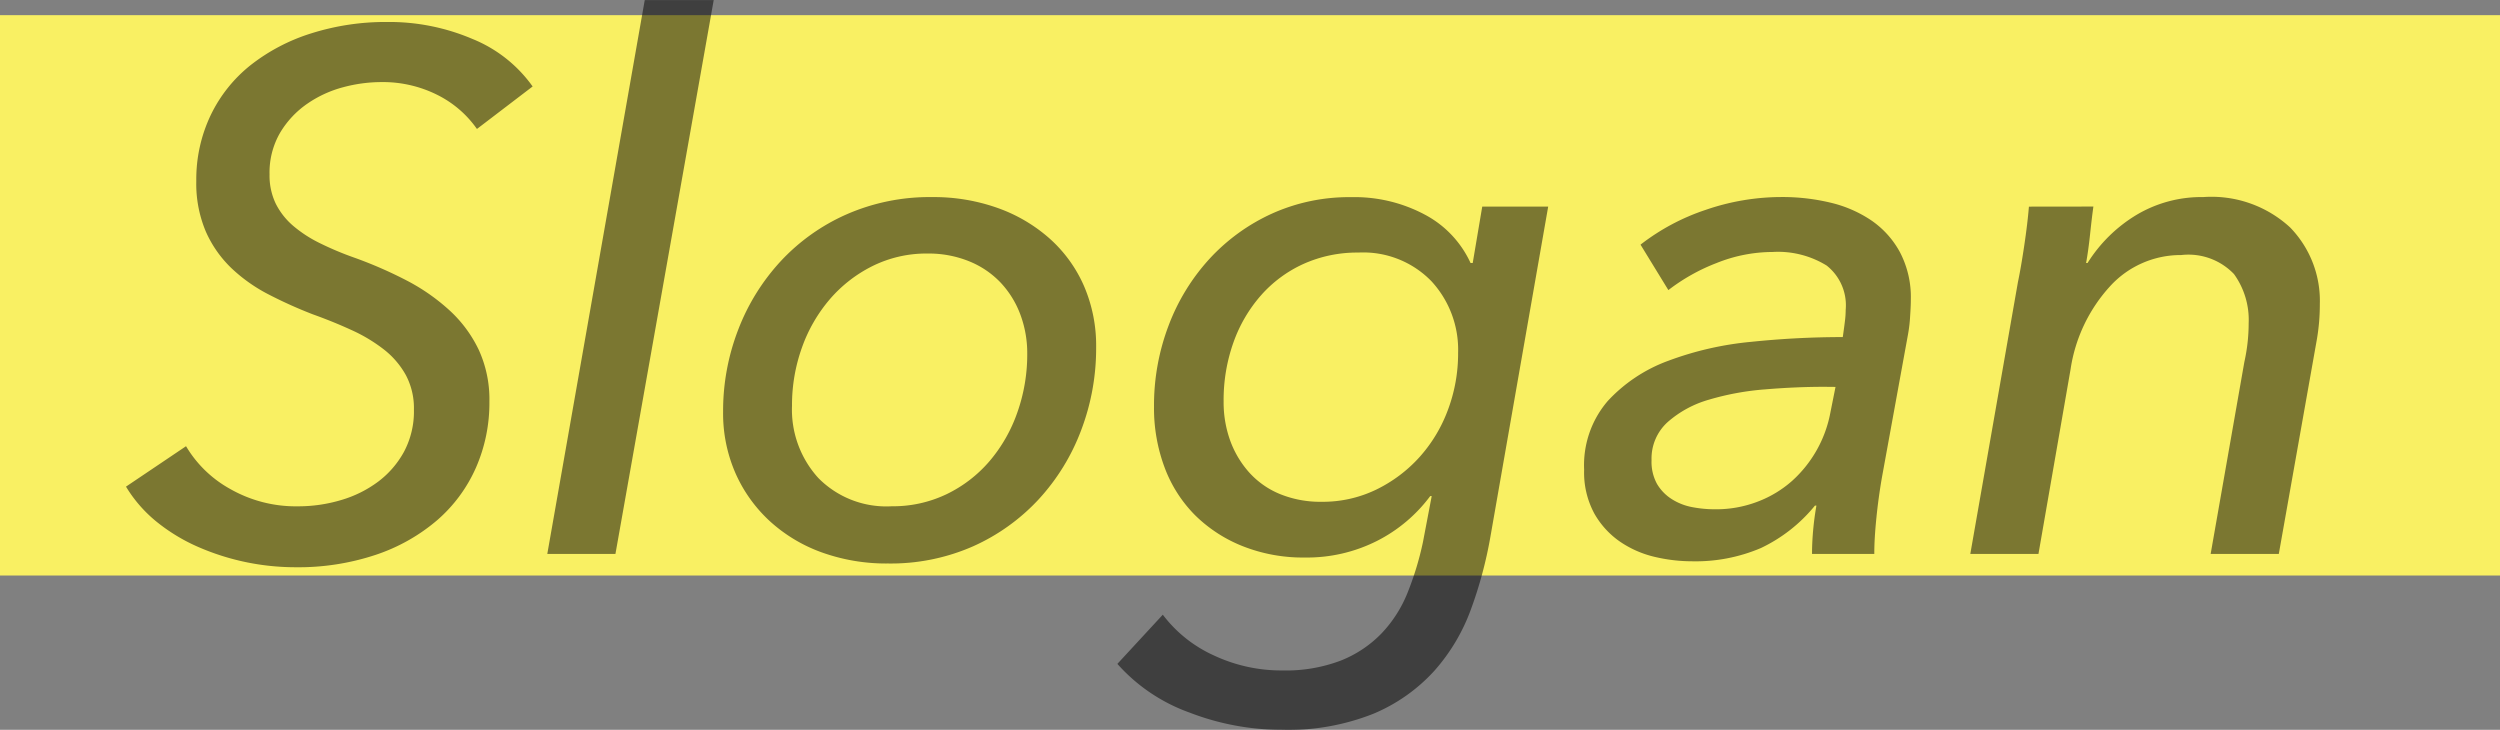
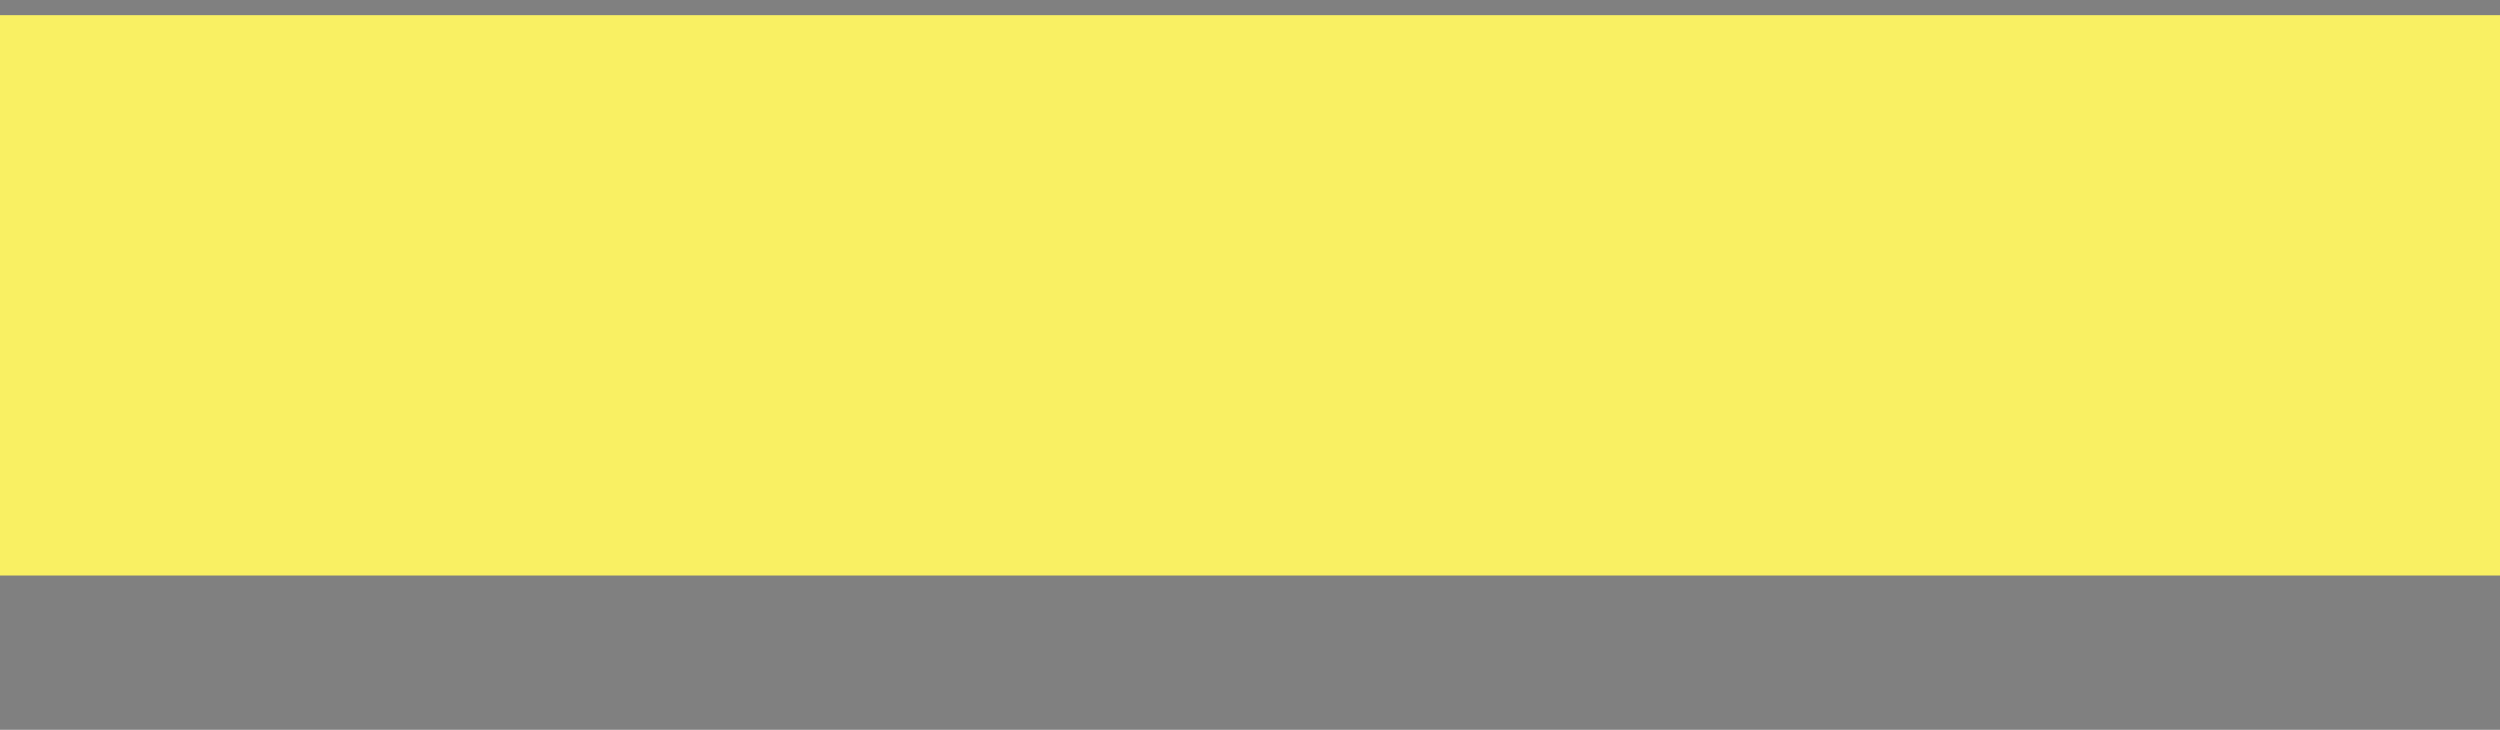
<svg xmlns="http://www.w3.org/2000/svg" width="116" height="33.864" viewBox="0 0 116 33.864">
  <rect x="0" y="0" width="116" height="33.864" fill="#808080" stroke="none" />
  <g id="グループ_610" data-name="グループ 610" transform="translate(-2837 -4861.136)">
    <path id="パス_951" data-name="パス 951" d="M0,0H116V26H0Z" transform="translate(2837 4861.84)" fill="#f9f063" />
-     <path id="パス_952" data-name="パス 952" d="M22.13,14.28A4.91,4.91,0,0,0,20.294,12.7a5.637,5.637,0,0,0-2.618-.595,6.844,6.844,0,0,0-1.751.238,5.3,5.3,0,0,0-1.666.765A4.324,4.324,0,0,0,13,14.45a3.677,3.677,0,0,0-.493,1.938,3.007,3.007,0,0,0,.289,1.36,3.287,3.287,0,0,0,.8,1.02,5.86,5.86,0,0,0,1.224.8,14.422,14.422,0,0,0,1.564.663A19.677,19.677,0,0,1,18.849,21.3a9.281,9.281,0,0,1,2.006,1.394,5.958,5.958,0,0,1,1.36,1.836,5.522,5.522,0,0,1,.493,2.4,7.471,7.471,0,0,1-.629,3.077,6.919,6.919,0,0,1-1.8,2.431,8.533,8.533,0,0,1-2.839,1.6,11.363,11.363,0,0,1-3.74.578,11.293,11.293,0,0,1-4.488-.935,8.4,8.4,0,0,1-1.921-1.156,6.285,6.285,0,0,1-1.445-1.649L8.632,29a5.435,5.435,0,0,0,2.057,1.989,6.151,6.151,0,0,0,3.145.8,6.922,6.922,0,0,0,1.989-.289,5.41,5.41,0,0,0,1.717-.85,4.337,4.337,0,0,0,1.207-1.394,3.988,3.988,0,0,0,.459-1.955,3.265,3.265,0,0,0-.374-1.6,3.912,3.912,0,0,0-1.02-1.19,7.378,7.378,0,0,0-1.5-.9q-.85-.391-1.8-.731a20.707,20.707,0,0,1-2.04-.918A7.447,7.447,0,0,1,10.74,20.74a5.345,5.345,0,0,1-1.19-1.7,5.7,5.7,0,0,1-.442-2.346,6.922,6.922,0,0,1,.663-3.043,6.627,6.627,0,0,1,1.853-2.329,8.791,8.791,0,0,1,2.822-1.479,11.447,11.447,0,0,1,3.536-.527,9.836,9.836,0,0,1,3.927.782,6.353,6.353,0,0,1,2.805,2.21ZM28.556,34H25.394L29.916,8.3h3.2Zm12.648.442a8.845,8.845,0,0,1-3.06-.51,7.176,7.176,0,0,1-2.414-1.445,6.693,6.693,0,0,1-1.6-2.227,6.915,6.915,0,0,1-.578-2.856,10.463,10.463,0,0,1,.7-3.808,9.873,9.873,0,0,1,1.972-3.179,9.29,9.29,0,0,1,3.06-2.176,9.587,9.587,0,0,1,3.961-.8,8.845,8.845,0,0,1,3.06.51,7.327,7.327,0,0,1,2.414,1.428A6.361,6.361,0,0,1,50.3,21.573a6.975,6.975,0,0,1,.561,2.839,10.692,10.692,0,0,1-.7,3.859,9.829,9.829,0,0,1-1.972,3.2,9.338,9.338,0,0,1-3.043,2.176A9.47,9.47,0,0,1,41.2,34.442Zm6.46-9.724a5.126,5.126,0,0,0-.323-1.836,4.4,4.4,0,0,0-.918-1.479,4.163,4.163,0,0,0-1.462-.986,5,5,0,0,0-1.921-.357,5.621,5.621,0,0,0-2.55.578A6.326,6.326,0,0,0,38.5,22.185a7.089,7.089,0,0,0-1.292,2.244,7.919,7.919,0,0,0-.459,2.7,4.708,4.708,0,0,0,1.224,3.349,4.427,4.427,0,0,0,3.4,1.309,5.762,5.762,0,0,0,2.55-.561,6.116,6.116,0,0,0,1.989-1.53,7.05,7.05,0,0,0,1.292-2.261A8.064,8.064,0,0,0,47.664,24.718Zm6.29,12.1a6.134,6.134,0,0,0,2.363,1.887,7.363,7.363,0,0,0,3.179.7,7.185,7.185,0,0,0,2.72-.459A5.4,5.4,0,0,0,64.1,37.689,5.916,5.916,0,0,0,65.31,35.8a14.193,14.193,0,0,0,.714-2.346l.408-2.142h-.068A7.046,7.046,0,0,1,63.882,33.4a7.211,7.211,0,0,1-3.332.765,7.588,7.588,0,0,1-2.89-.527A6.618,6.618,0,0,1,55.45,32.2a6.212,6.212,0,0,1-1.411-2.21,7.853,7.853,0,0,1-.493-2.822,10.422,10.422,0,0,1,.68-3.774,9.581,9.581,0,0,1,1.9-3.094,9,9,0,0,1,2.89-2.091,8.694,8.694,0,0,1,3.672-.765,6.933,6.933,0,0,1,3.434.816A4.8,4.8,0,0,1,68.234,20.5h.1l.442-2.618h3.06L69.152,33.218a19.438,19.438,0,0,1-.9,3.349,8.852,8.852,0,0,1-1.7,2.856,7.975,7.975,0,0,1-2.822,1.989,10.7,10.7,0,0,1-4.267.748,11.863,11.863,0,0,1-4.267-.8A8.153,8.153,0,0,1,51.846,39.1Zm2.822-9.894a5.237,5.237,0,0,0,.306,1.819,4.547,4.547,0,0,0,.884,1.479,3.924,3.924,0,0,0,1.428,1,4.966,4.966,0,0,0,1.938.357,5.686,5.686,0,0,0,2.516-.561,6.546,6.546,0,0,0,2.006-1.5,6.8,6.8,0,0,0,1.326-2.193,7.431,7.431,0,0,0,.476-2.652,4.686,4.686,0,0,0-1.241-3.332,4.409,4.409,0,0,0-3.383-1.326,6.075,6.075,0,0,0-2.55.527A5.852,5.852,0,0,0,58.51,22a6.684,6.684,0,0,0-1.275,2.176A7.979,7.979,0,0,0,56.776,26.928Zm28.73-2.992q.068-.476.1-.748a4.124,4.124,0,0,0,.034-.51,2.349,2.349,0,0,0-.884-2.057,4.3,4.3,0,0,0-2.516-.629,6.993,6.993,0,0,0-2.584.51,8.887,8.887,0,0,0-2.244,1.258l-1.292-2.108a10.154,10.154,0,0,1,3.026-1.615,10.824,10.824,0,0,1,3.536-.595,9.583,9.583,0,0,1,2.227.255,5.765,5.765,0,0,1,1.9.816,4.224,4.224,0,0,1,1.343,1.479,4.486,4.486,0,0,1,.51,2.21q0,.306-.034.8a6.682,6.682,0,0,1-.1.833l-1.19,6.528q-.17.952-.272,1.955T86.968,34h-2.89q0-.51.051-1.088t.153-1.156h-.068A7.224,7.224,0,0,1,81.7,33.728a7.731,7.731,0,0,1-3.2.612,7.557,7.557,0,0,1-1.7-.2,4.786,4.786,0,0,1-1.615-.7A3.95,3.95,0,0,1,73.98,32.13a4,4,0,0,1-.476-2.04,4.567,4.567,0,0,1,1.088-3.179,7.182,7.182,0,0,1,2.805-1.87,14.948,14.948,0,0,1,3.859-.884A41.388,41.388,0,0,1,85.506,23.936Zm-.85,2.312q-1.326,0-2.754.119a12.5,12.5,0,0,0-2.6.476A4.95,4.95,0,0,0,77.38,27.88a2.278,2.278,0,0,0-.748,1.768,2.127,2.127,0,0,0,.255,1.105,2.1,2.1,0,0,0,.68.7,2.7,2.7,0,0,0,.952.374,5.623,5.623,0,0,0,1.071.1,5.393,5.393,0,0,0,1.972-.357,5.155,5.155,0,0,0,1.6-.969,5.668,5.668,0,0,0,1.768-3.162l.238-1.19Zm12.478-8.364q-.068.476-.153,1.275T96.794,20.5h.068a6.847,6.847,0,0,1,2.261-2.227,5.892,5.892,0,0,1,3.111-.833,5.381,5.381,0,0,1,4.029,1.411,4.881,4.881,0,0,1,1.377,3.553,9.513,9.513,0,0,1-.136,1.632L105.736,34h-3.162l1.564-8.908a8.291,8.291,0,0,0,.2-1.8,3.63,3.63,0,0,0-.68-2.278,2.922,2.922,0,0,0-2.448-.884,4.432,4.432,0,0,0-3.3,1.445,7.3,7.3,0,0,0-1.836,3.859L94.584,34H91.422l2.21-12.614q.136-.646.289-1.666t.221-1.836Z" transform="translate(2837 4852.84)" opacity="0.504" />
  </g>
</svg>